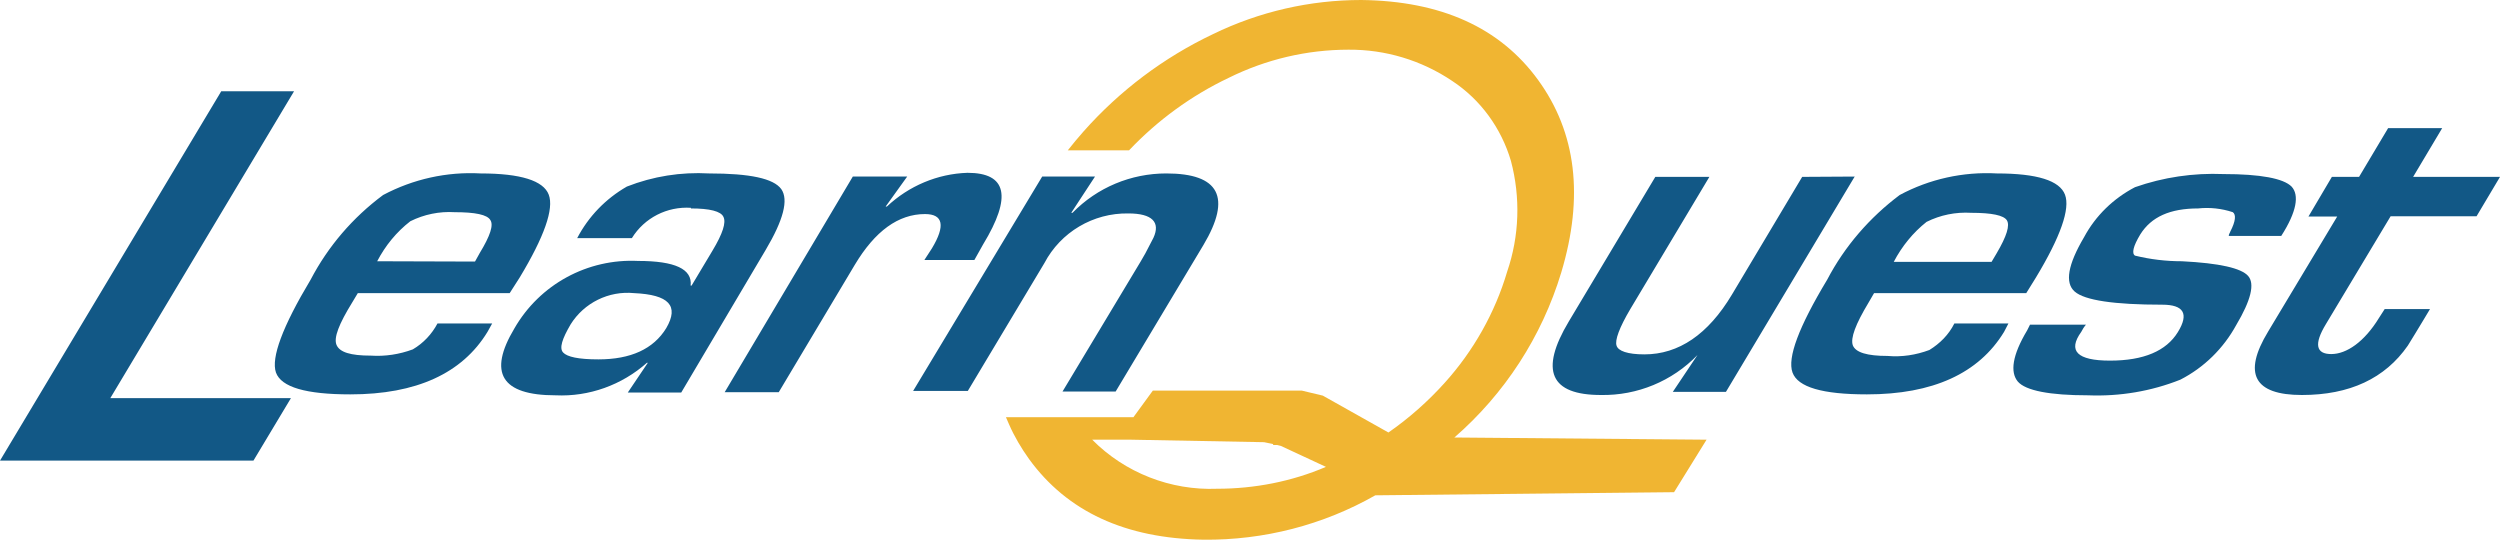
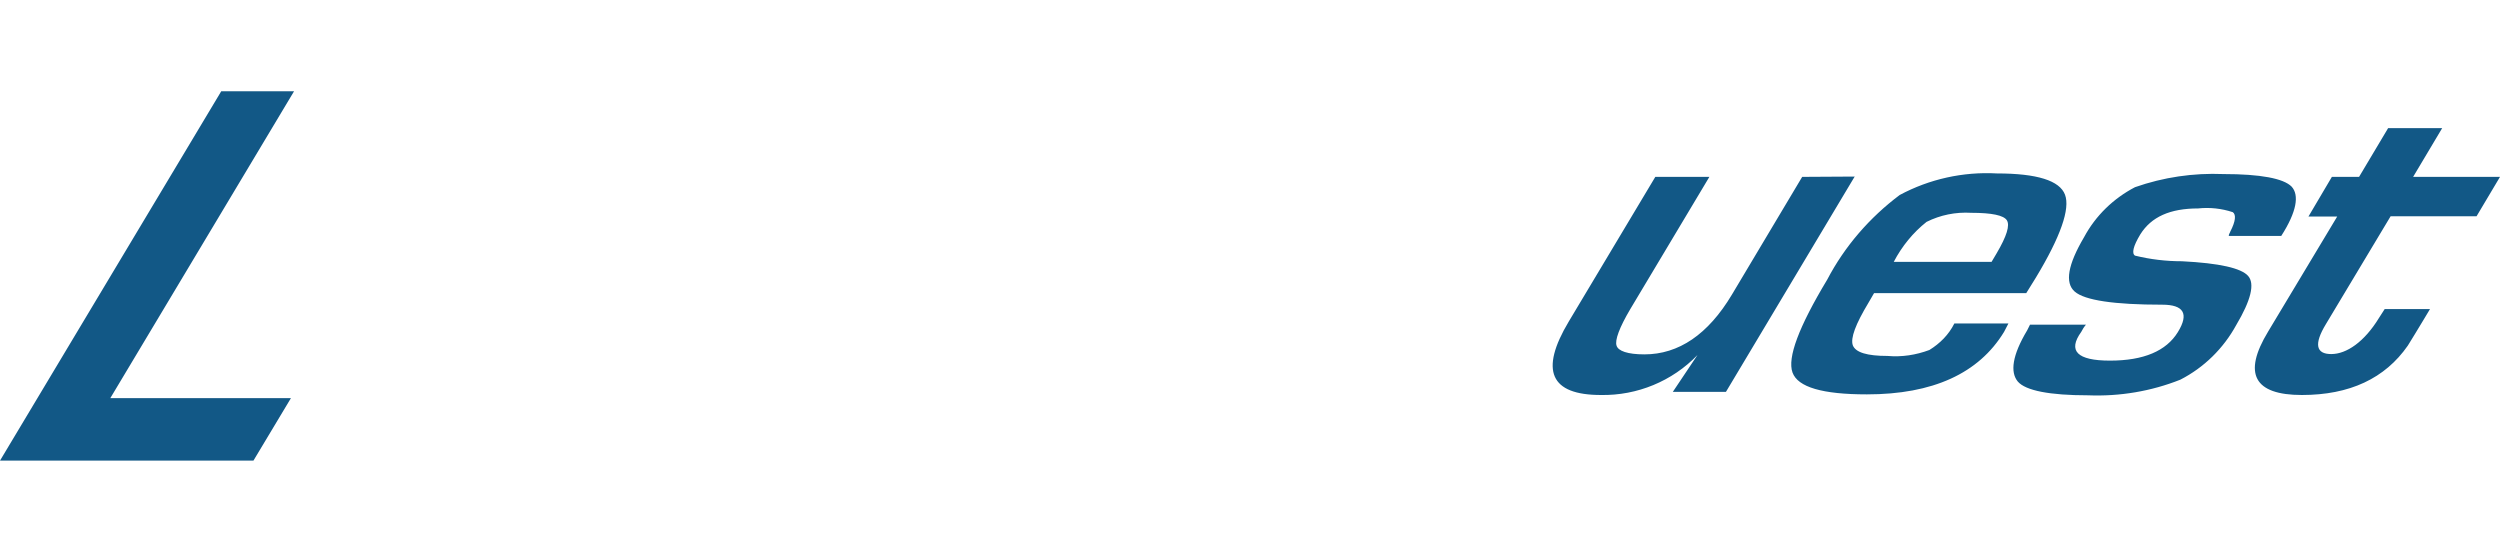
<svg xmlns="http://www.w3.org/2000/svg" version="1.1" id="Layer_1" x="0" y="0" viewBox="0 0 800 172.7" xml:space="preserve">
  <style>.st1{fill:#125886}</style>
-   <path d="M465.4 140c16.1-14 28-32.3 34.2-52.8 7.3-24.3 4.8-44.8-7.4-61.6S461.1.3 435.6 0c-16.4 0-32.6 3.7-47.4 10.9-15.8 7.5-29.9 18.1-41.5 31.2-1.8 2-3.4 4-5 6h19.6c9.1-9.6 19.9-17.5 31.9-23.2 11.9-5.9 25-9 38.3-9 11.8-.1 23.4 3.4 33.2 10 9.1 6 15.7 15.1 18.8 25.6 3.1 11.7 2.7 24-1.2 35.4-3.9 13.2-10.8 25.4-20 35.6-5.4 6-11.4 11.3-18 15.9l-21-11.8-6.7-1.6h-47.7l-6.2 8.5h-40.8l1 2.3c1.7 3.9 3.9 7.6 6.4 11.1 12.2 16.8 30.8 25.4 55.8 25.8 19.3.2 38.3-4.7 55-14.2l95.6-1 10.4-16.8-80.7-.7zm-75.9 16.4c-14.9.6-29.5-5.1-40-15.7h12.4l42.6.8 2.9.6v.3h1.3l1.2.3 14.4 6.7c-11 4.7-22.9 7-34.8 7z" fill="#f0b532" />
  <path class="st1" d="M94.1 29.2l-58.8 98.2h57.8l-12 20H0L70.8 29.2h23.3zM593.5 56.5l-41.2 68.9h-17l7.9-11.8c-8.1 8.4-19.3 13-30.9 12.8-16.2 0-19.7-7.8-10.3-23.5l27.7-46.3H547l-25.3 42.3c-3.5 5.9-5 10-4.4 11.7.5 1.7 3.5 2.8 8.9 2.8 11 0 20.4-6.4 28-19.1l22.5-37.7 16.8-.1zM606 83.8c2.6-5 6.2-9.4 10.5-12.8 4.4-2.2 9.3-3.2 14.3-2.9 6.6 0 10.4.8 11.4 2.4s0 5-3.3 10.6l-1.6 2.7H606zm11.4 28.2c-4.3 1.6-8.8 2.3-13.4 1.9-6.5 0-10.2-1.1-11.1-3.4-.8-2.3.9-6.8 5-13.6l1.8-3.1h48.7l3.1-5c7.9-13.1 11-22 9.3-26.5-1.7-4.5-8.9-6.8-21.8-6.8-10.8-.6-21.6 1.8-31.1 6.9-9.6 7.2-17.6 16.4-23.2 27.1-9.1 15.1-12.8 25-11.1 29.7 1.7 4.7 9.6 7 23.8 7 21.1 0 35.8-6.7 43.9-20l1.4-2.7h-17.3c-1.8 3.6-4.6 6.4-8 8.5zM730 75.5h-16.8c0-.6.4-1 .5-1.4 1.7-3.3 1.9-5.4.8-6.2-3.6-1.2-7.4-1.6-11.1-1.2-9 0-15 2.7-18.5 8.3-2.3 3.8-2.8 6.1-1.7 6.8 4.9 1.2 9.9 1.8 15 1.8 12 .6 19 2.2 21.2 4.7s.9 7.8-3.8 15.7c-4.1 7.5-10.3 13.6-17.9 17.5-9.3 3.7-19.4 5.4-29.5 5-12.3 0-20-1.5-22.5-4.4-2.5-3-1.8-8.4 3-16.4l.9-1.8h17.9c-.6.7-1.1 1.5-1.5 2.3-4.4 6.1-1.3 9.2 9.2 9.2 10.8 0 18-3.1 21.7-9.1s1.8-8.8-5-8.8c-15.4 0-24.8-1.4-28-4.2-3.2-2.8-2.2-8.6 3-17.4 3.7-6.9 9.4-12.4 16.3-16 9.1-3.2 18.7-4.6 28.3-4.2 11.9 0 19.2 1.4 21.8 4 2.5 2.7 1.7 8-3.3 15.8zM800 56.6l-7.5 12.6H765l-20.7 34.5c-3.9 6.4-3.2 9.6 1.7 9.6s10.6-3.9 15.3-11.6l1.8-2.8h14.5l-2.1 3.5c-1.9 3.2-3.6 5.9-5 8.2-7.3 10.5-18.6 15.8-33.9 15.8-15.3 0-19-6.8-10.8-20.3l22.1-36.8h-9.2l7.5-12.7h8.7l9.3-15.6h17.3l-9.3 15.6H800z" />
-   <path class="st1" d="M120.7 83.6c2.6-5 6.2-9.4 10.6-12.8 4.4-2.2 9.3-3.2 14.2-2.9 6.6 0 10.4.8 11.4 2.5 1.1 1.6 0 5-3.4 10.6l-1.5 2.7-31.3-.1zm11.4 28.2c-4.3 1.6-8.9 2.3-13.4 2-6.6 0-10-1.1-11-3.4s.8-6.8 5-13.6l1.8-3h48.6l3.2-5c7.9-13.1 11-22 9.3-26.5-1.7-4.5-9-6.8-21.8-6.8-10.8-.6-21.6 1.8-31.2 6.9-9.7 7.2-17.6 16.4-23.2 27.1-9 15-12.7 25-11.1 29.7 1.7 4.7 9.6 7 23.8 7 21.1 0 35.8-6.7 43.9-20l1.5-2.7H140c-1.8 3.4-4.5 6.3-7.9 8.3zM213.2 105c-4.1 6.7-11.4 10-21.7 10-6.4 0-10-.8-11.3-2.2-1.3-1.4-.3-4.4 2.4-9 4.3-6.9 12.2-10.8 20.3-10 11.1.5 14.5 4 10.3 11.2zm7.9-38.3c6 0 9.6.9 10.4 2.7.9 1.8-.2 5.3-3.5 10.8l-6.7 11.2h-.3c.6-5.3-5-7.9-16.8-7.9-16.2-.8-31.5 7.5-39.6 21.6-8.5 14.2-4.2 21.4 13.2 21.4 10.7.5 21.2-3.3 29.2-10.4h.3l-6.4 9.5H218L245 80c5.7-9.6 7.4-16.1 5-19.5-2.5-3.4-10-5-23.1-5-9-.5-17.9.9-26.3 4.2-6.8 3.9-12.3 9.6-15.9 16.5h17.5c4-6.5 11.3-10.2 18.9-9.7v.2zM272.9 56.5h17.4l-6.9 9.6h.4c7-6.6 16.2-10.5 25.8-10.8 12.6 0 14.3 7.6 5 22.9l-2.8 5h-16l2.4-3.7c4.4-7.3 3.6-11-2.2-11-8.5 0-16 5.4-22.5 16.3l-24.3 40.7h-17.3l41-69zM333.5 56.5h16.9l-7.6 11.6h.4c7.9-8.1 18.7-12.6 30-12.6 17 0 21 7.6 11.9 22.9L357 125.3h-17l25-41.6 1.5-2.6 2.6-5c2.3-5-.4-7.8-8-7.8-11.3-.2-21.7 6-26.9 15.9l-24.5 40.9h-17.5l41.3-68.6z" />
</svg>